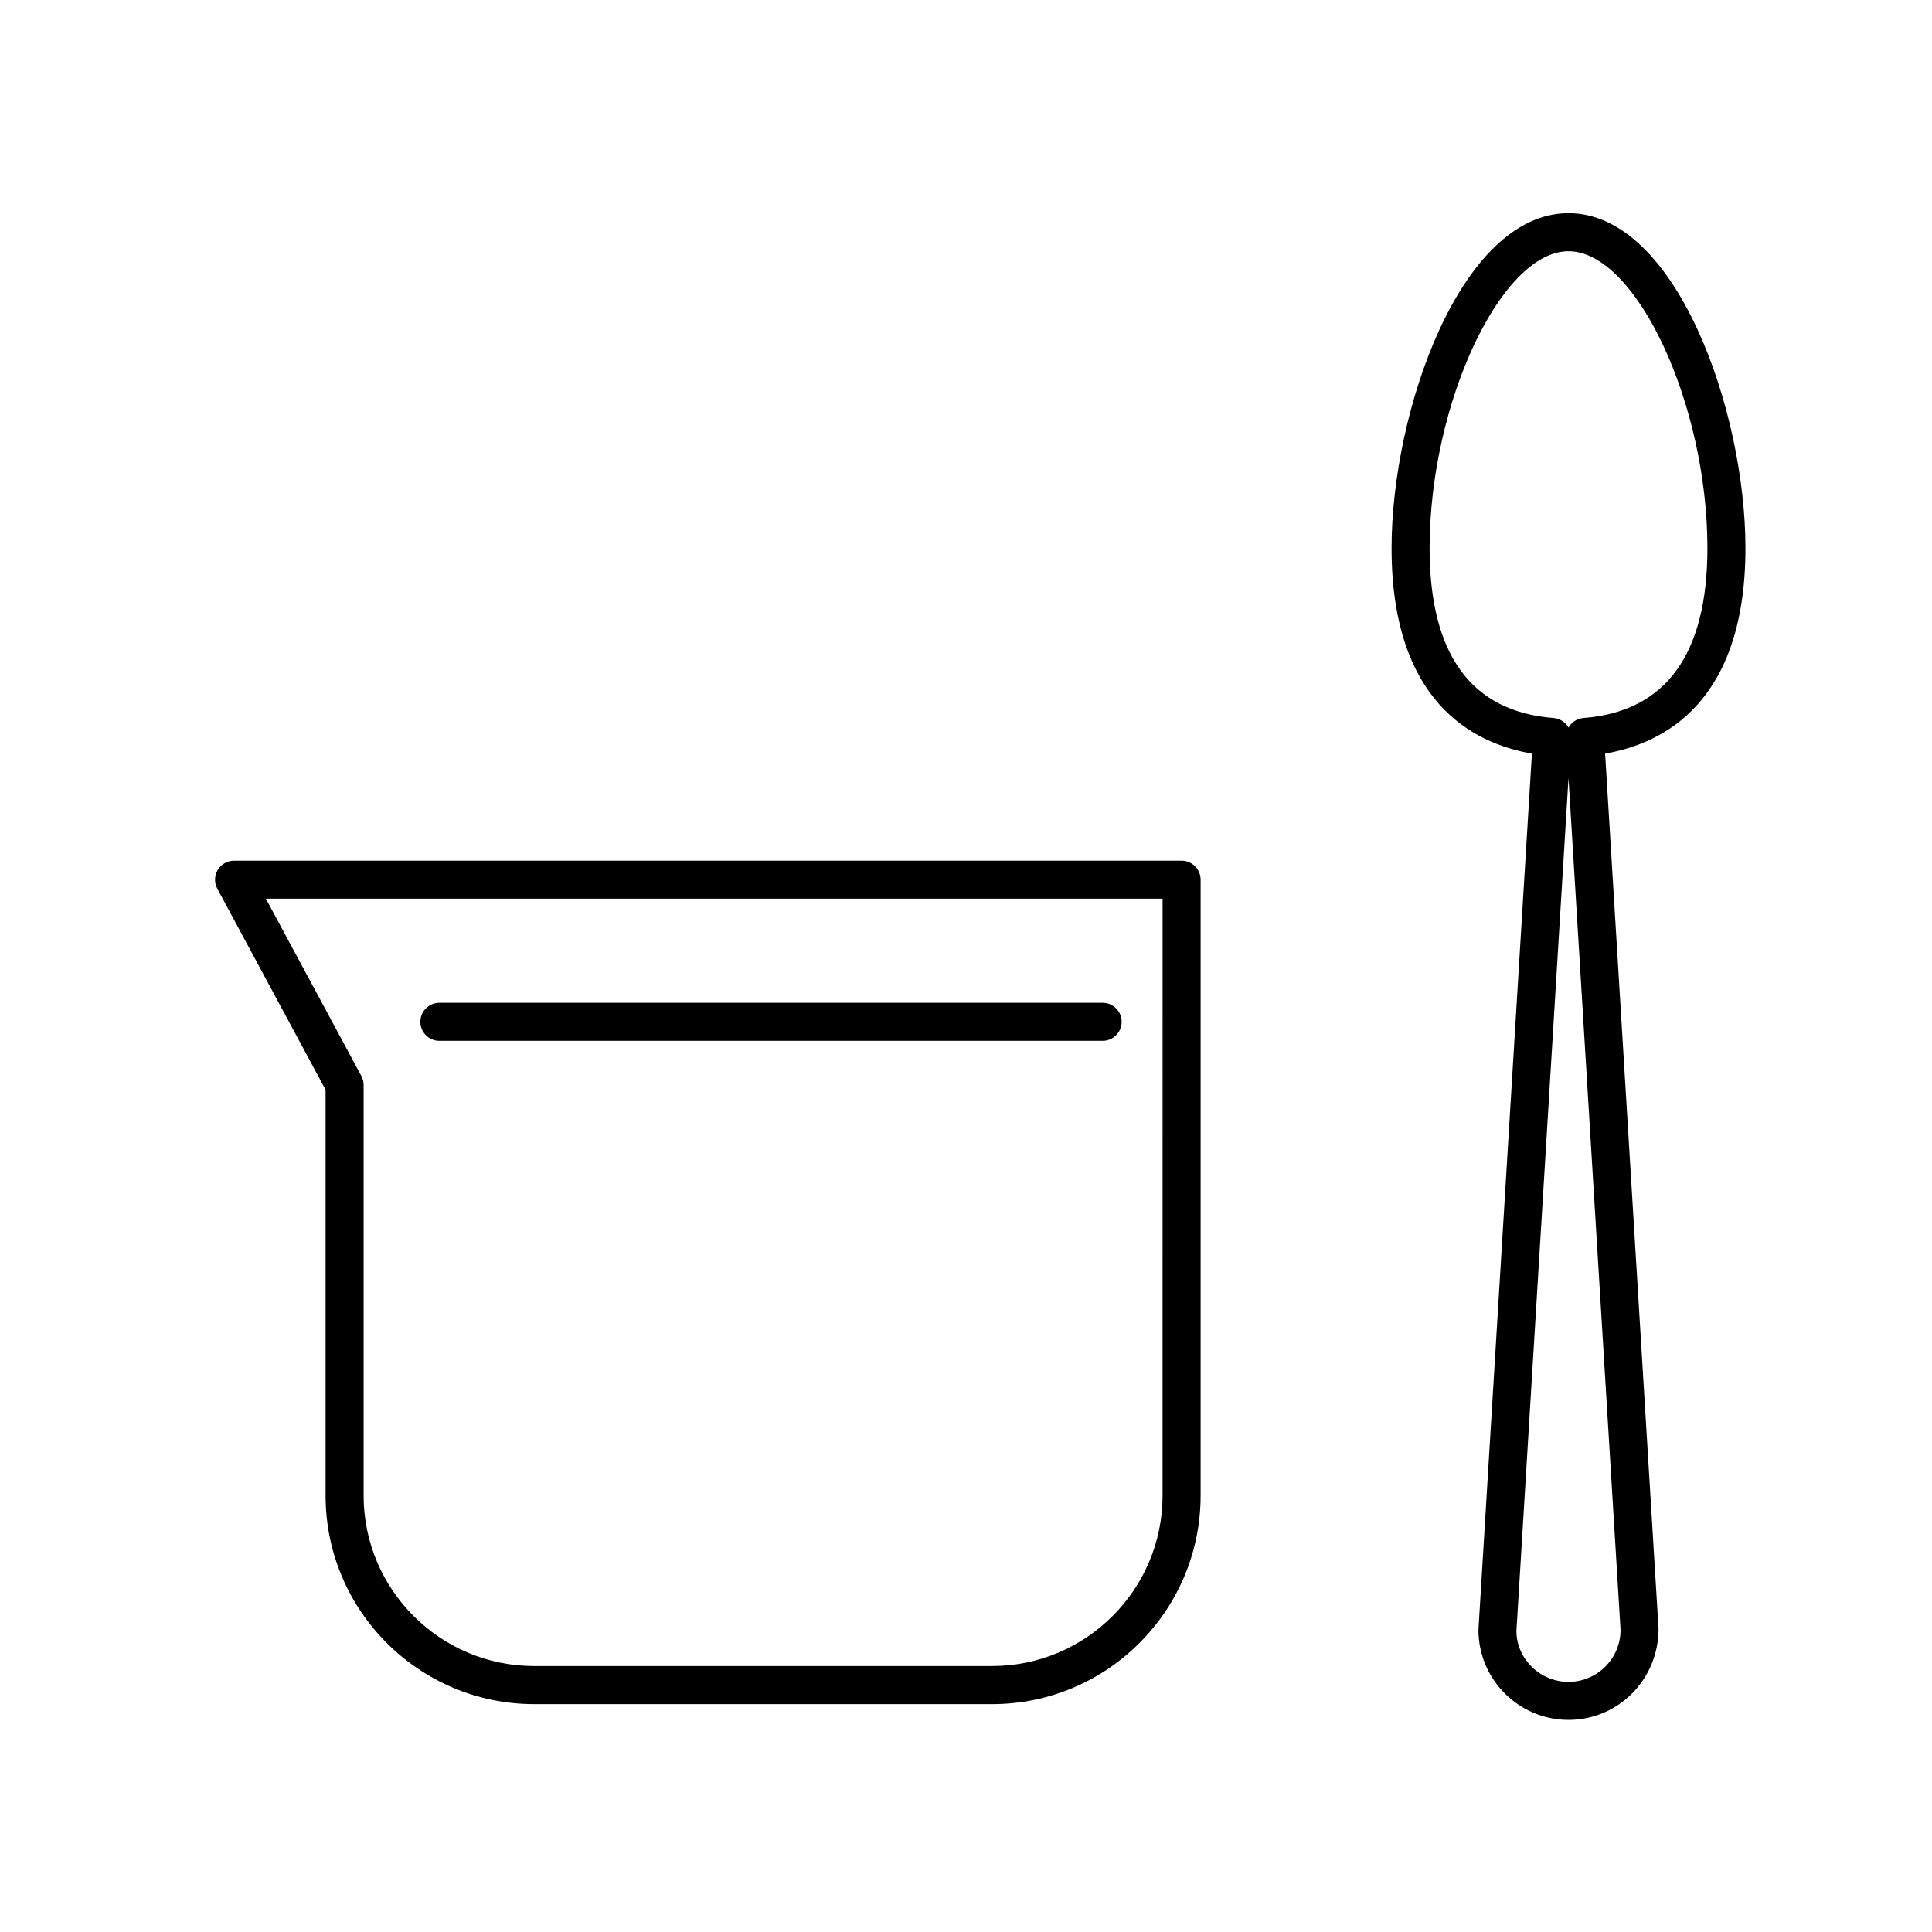
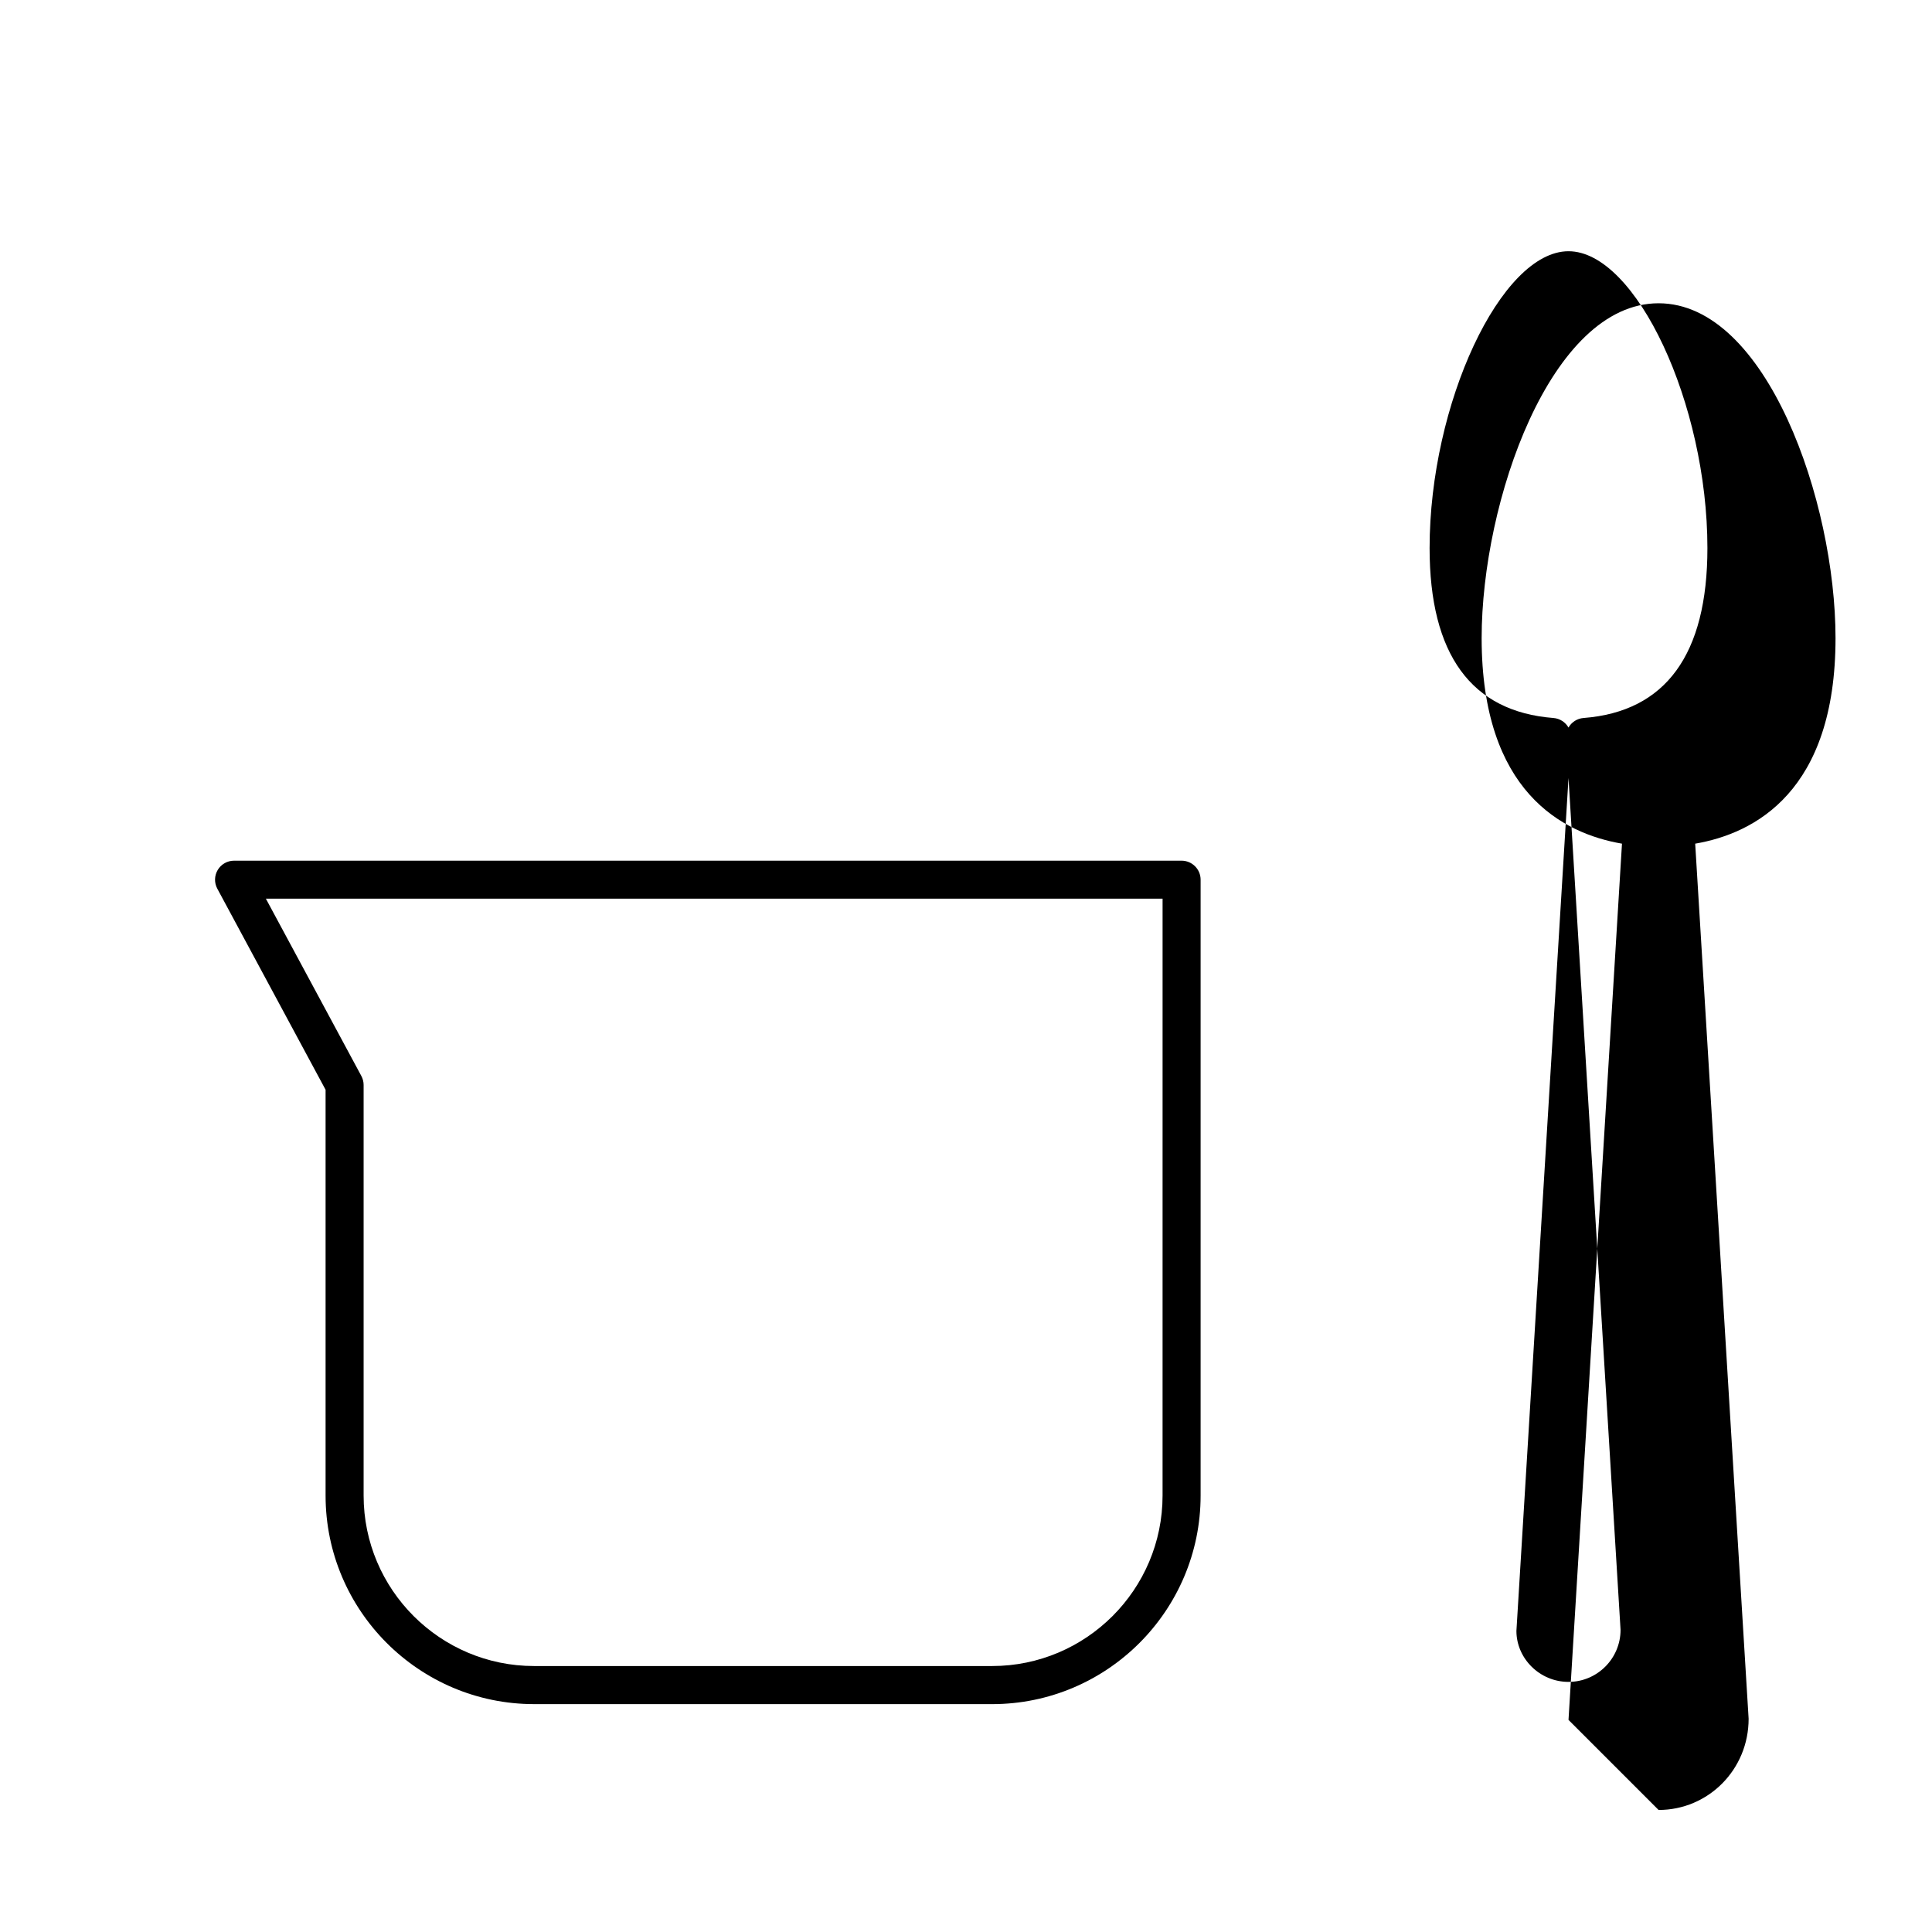
<svg xmlns="http://www.w3.org/2000/svg" fill="#000000" width="800px" height="800px" version="1.1" viewBox="144 144 512 512">
  <g>
    <path d="m406.91 595.61h-121.37c-30.469 0-55.258-24.789-55.258-55.258v-107.55l-28.691-53.285c-0.84-1.562-0.801-3.449 0.109-4.973 0.906-1.523 2.551-2.453 4.324-2.453h251.11c2.781 0 5.039 2.258 5.039 5.039v163.22c-0.004 30.469-24.789 55.262-55.262 55.262zm-192.45-213.45 25.297 46.98c0.398 0.734 0.605 1.559 0.605 2.387v108.81c0 24.914 20.27 45.18 45.18 45.18h121.37c24.914 0 45.18-20.27 45.18-45.18l0.004-158.18z" />
-     <path d="m436.21 419.83h-175.77c-2.781 0-5.039-2.258-5.039-5.039s2.258-5.039 5.039-5.039h175.77c2.781 0 5.039 2.258 5.039 5.039 0 2.785-2.258 5.039-5.039 5.039z" />
-     <path d="m559.67 599.79c-13.164 0-23.871-10.707-23.871-23.871l14.172-232.21c-15.75-2.695-37.191-13.828-37.191-54.469 0-36.184 18.262-88.742 46.891-88.742 28.621 0 46.891 52.559 46.891 88.742 0 40.637-21.441 51.77-37.191 54.469l14.16 231.9c0.012 13.477-10.695 24.18-23.859 24.18zm0-249.61-13.805 226.05c0.012 7.301 6.195 13.488 13.805 13.488s13.793-6.191 13.793-13.793zm0-139.6c-17.891 0-36.812 40.438-36.812 78.664 0 28.191 11.043 43.344 32.816 45.031 1.734 0.137 3.195 1.129 3.988 2.535 0.801-1.406 2.262-2.402 3.996-2.535 21.781-1.688 32.824-16.84 32.824-45.031 0-38.23-18.922-78.664-36.812-78.664z" />
+     <path d="m559.67 599.79l14.172-232.21c-15.75-2.695-37.191-13.828-37.191-54.469 0-36.184 18.262-88.742 46.891-88.742 28.621 0 46.891 52.559 46.891 88.742 0 40.637-21.441 51.77-37.191 54.469l14.16 231.9c0.012 13.477-10.695 24.18-23.859 24.18zm0-249.61-13.805 226.05c0.012 7.301 6.195 13.488 13.805 13.488s13.793-6.191 13.793-13.793zm0-139.6c-17.891 0-36.812 40.438-36.812 78.664 0 28.191 11.043 43.344 32.816 45.031 1.734 0.137 3.195 1.129 3.988 2.535 0.801-1.406 2.262-2.402 3.996-2.535 21.781-1.688 32.824-16.84 32.824-45.031 0-38.23-18.922-78.664-36.812-78.664z" />
  </g>
</svg>